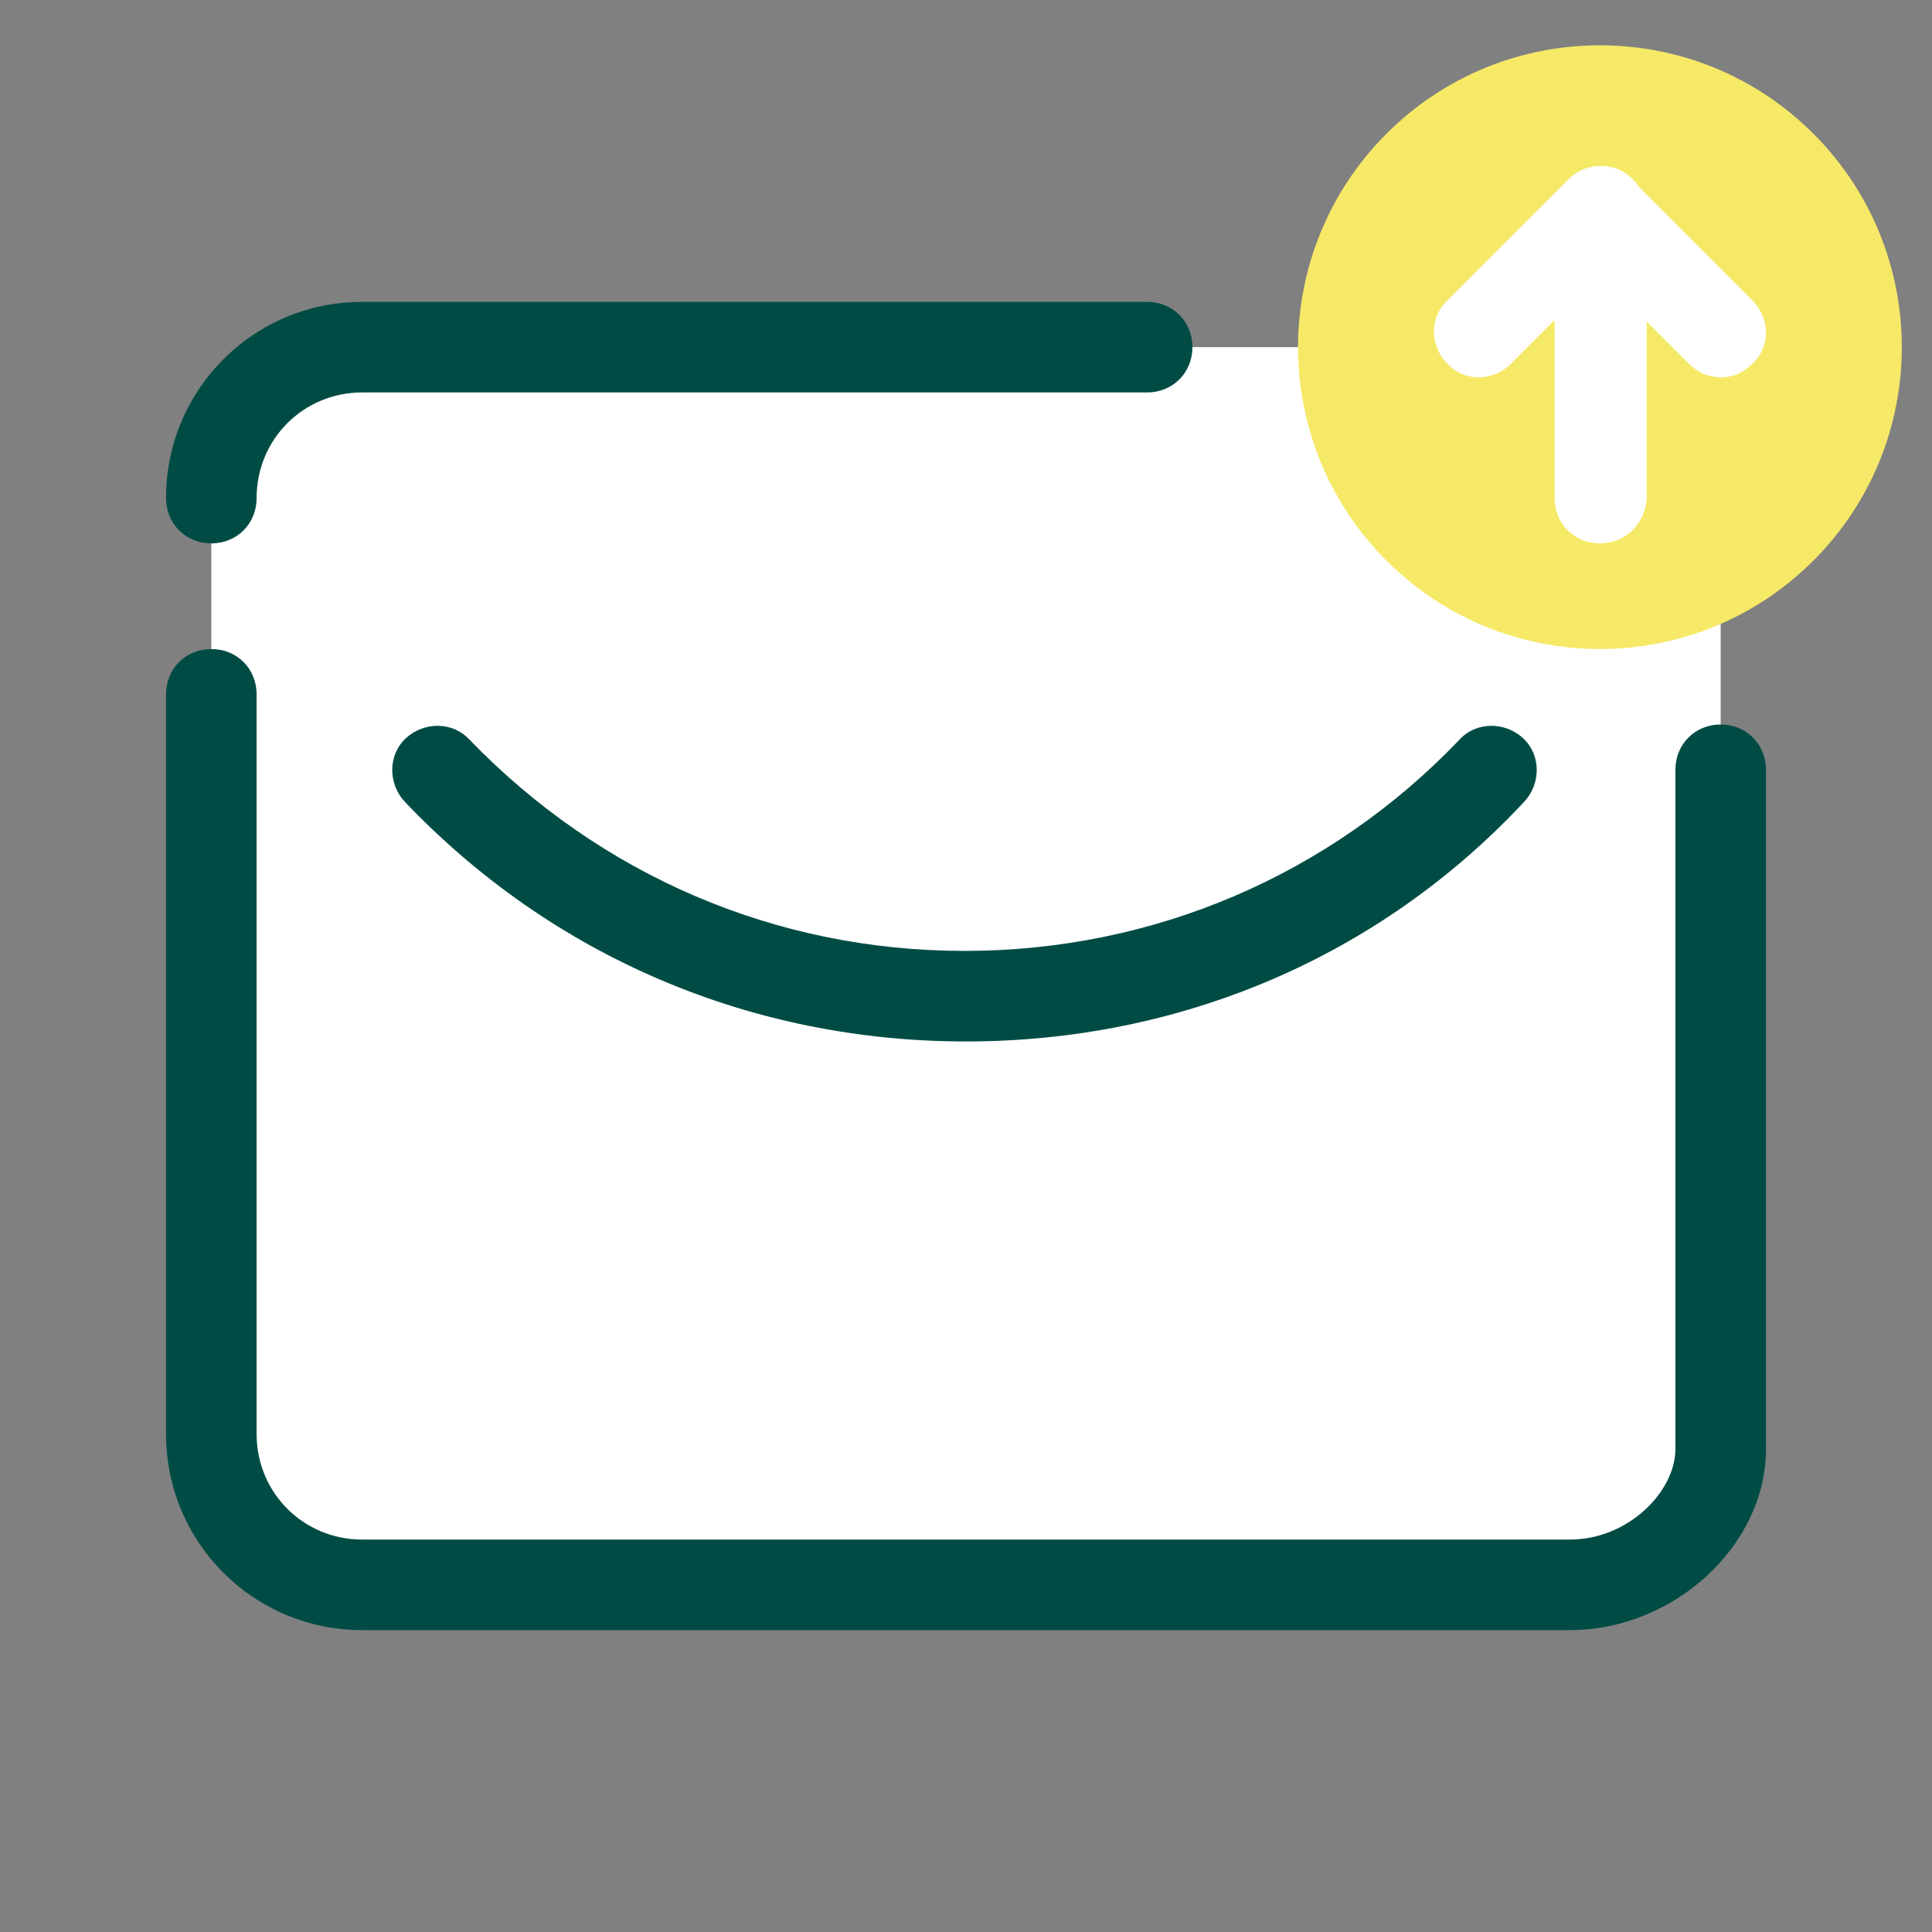
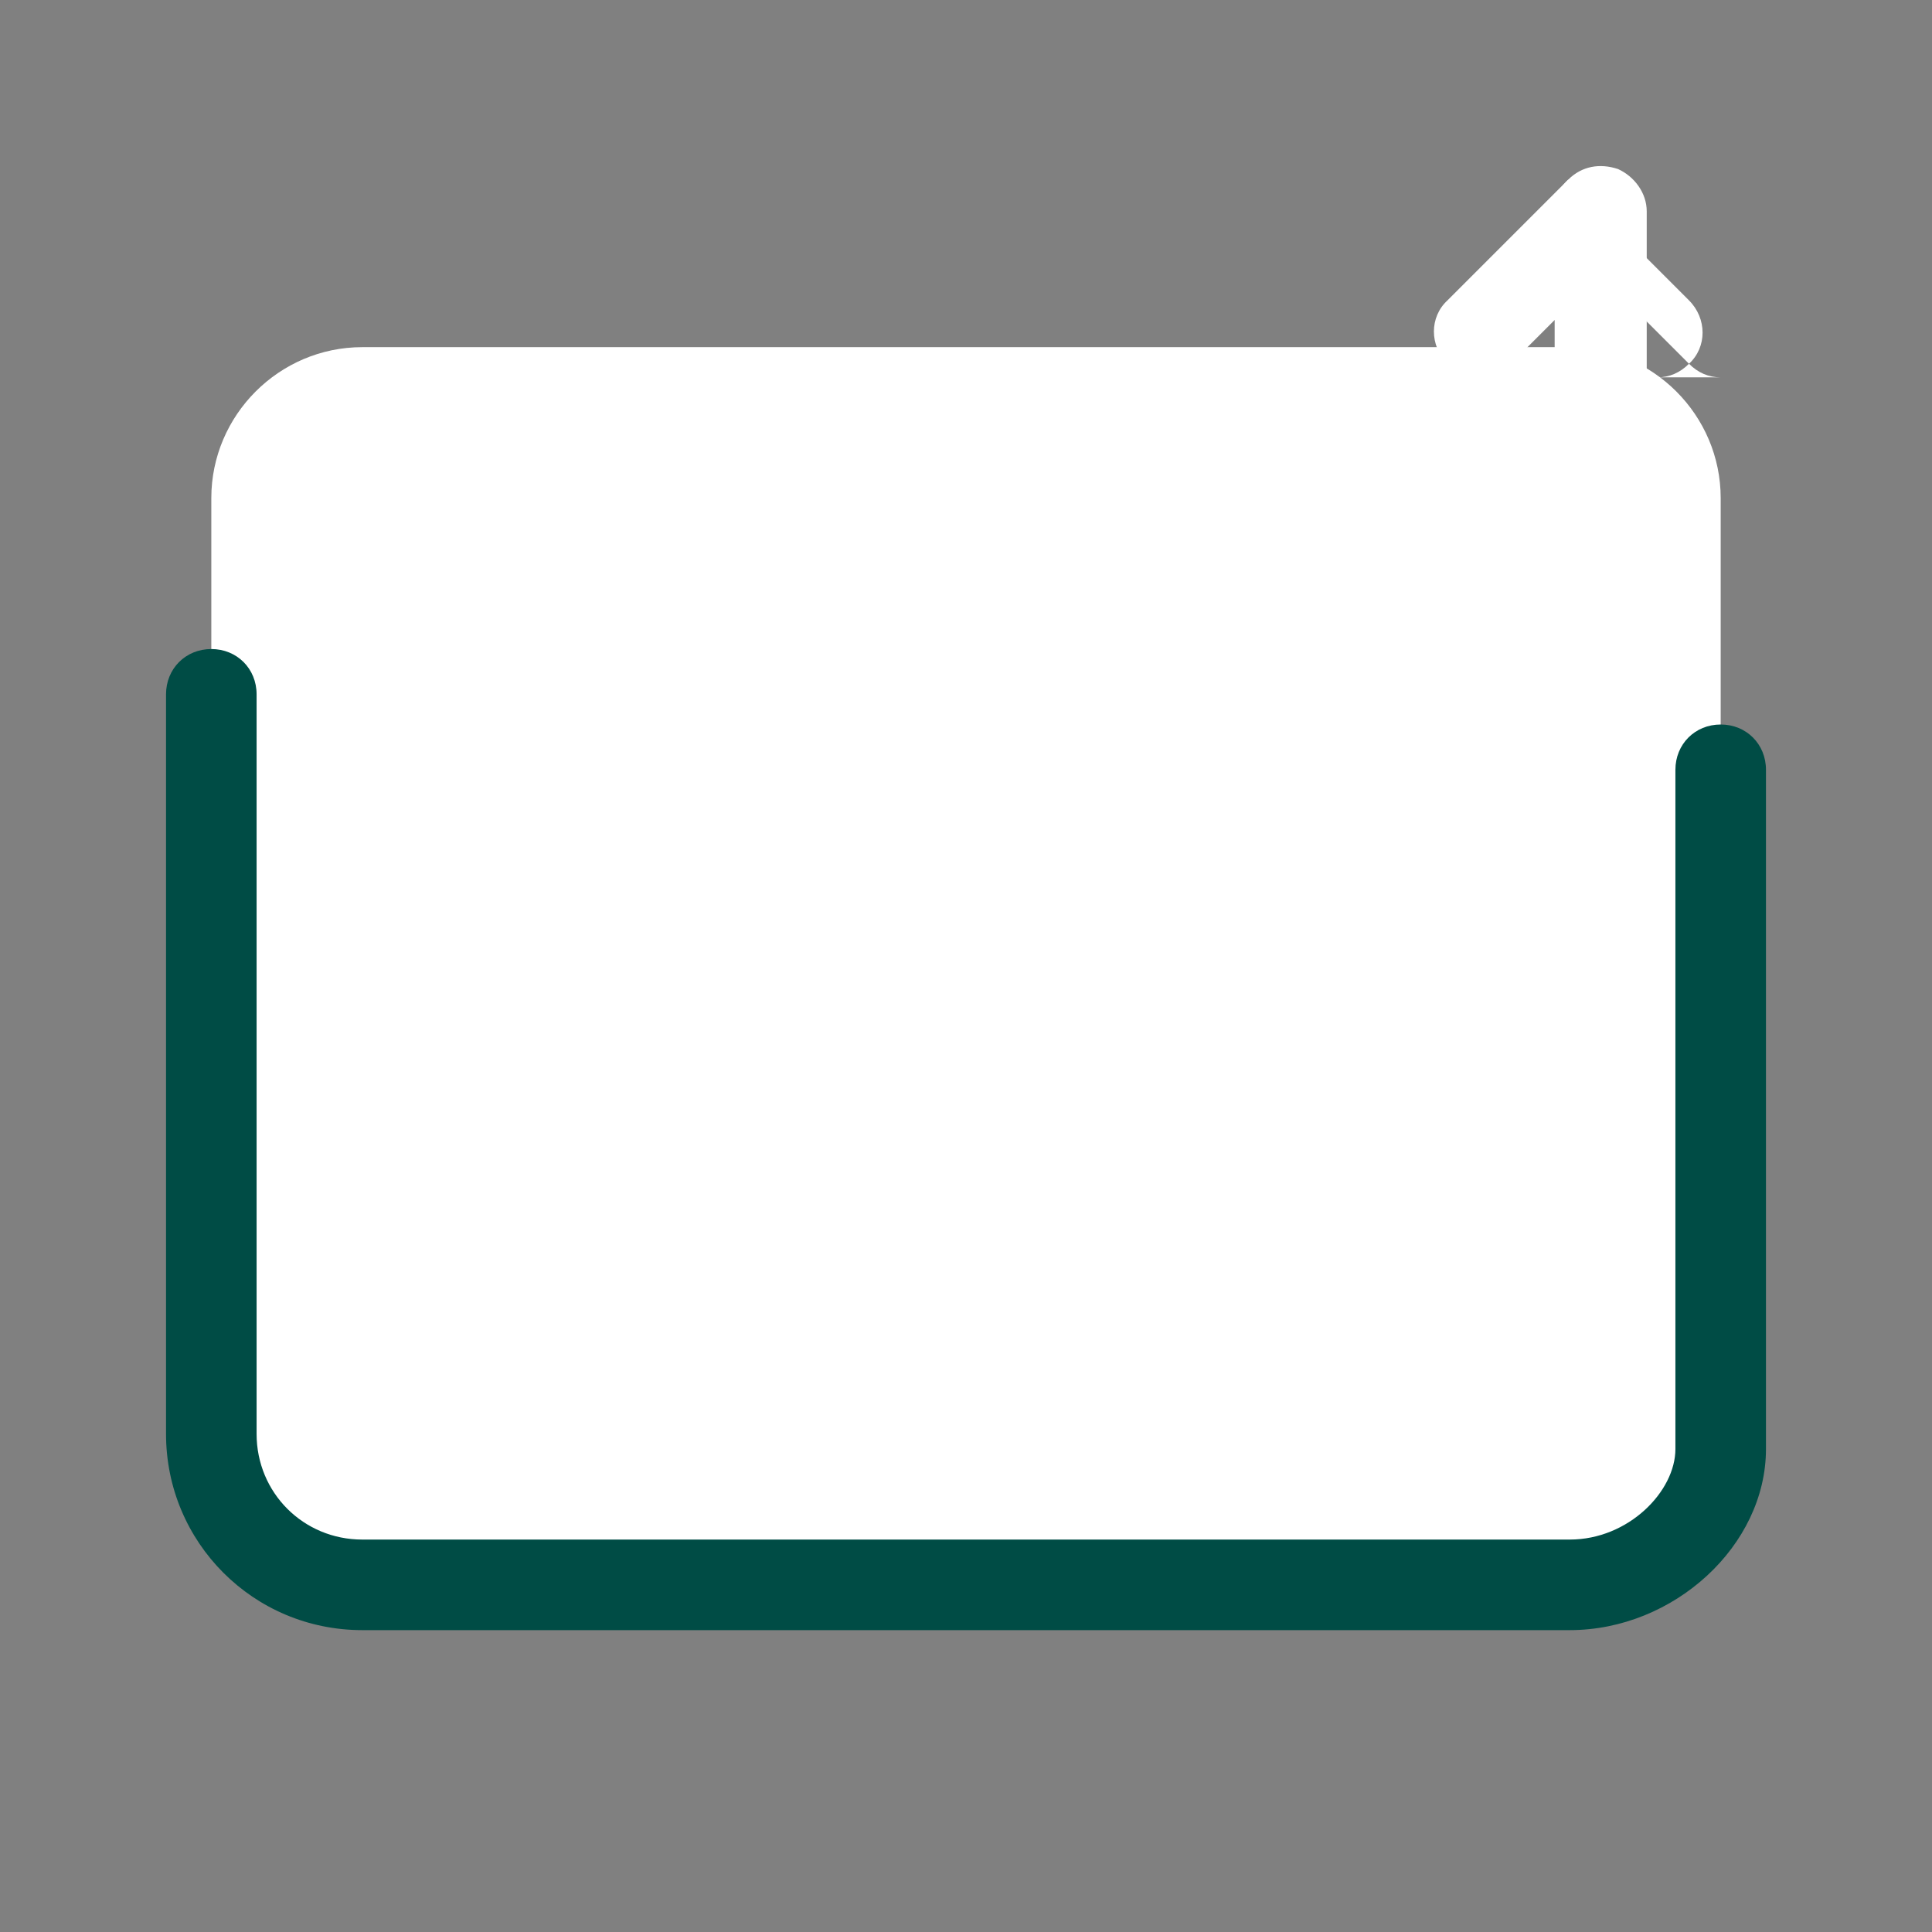
<svg xmlns="http://www.w3.org/2000/svg" viewBox="0,0,256,256" width="128px" height="128px" fill-rule="nonzero">
  <rect x="0" y="0" width="256" height="256" fill="#808080" stroke="none" />
  <g fill="none" fill-rule="nonzero" stroke="none" stroke-width="1" stroke-linecap="butt" stroke-linejoin="miter" stroke-miterlimit="10" stroke-dasharray="" stroke-dashoffset="0" font-family="none" font-weight="none" font-size="none" text-anchor="none" style="mix-blend-mode: normal">
    <g transform="scale(2,2)">
      <path d="M24,105h80c5.5,0 10,-4.5 10,-10v-62c0,-5.5 -4.5,-10 -10,-10h-80c-5.5,0 -10,4.5 -10,10v62c0,5.5 4.5,10 10,10z" fill="#ffffff" />
      <path d="M104,108h-80c-7.2,0 -13,-5.8 -13,-13v-49c0,-1.7 1.3,-3 3,-3c1.7,0 3,1.3 3,3v49c0,3.9 3.1,7 7,7h80c3.9,0 7,-3.2 7,-6v-45c0,-1.7 1.3,-3 3,-3c1.7,0 3,1.3 3,3v45c0,6.4 -6.1,12 -13,12z" fill="#004c45" />
-       <path d="M64,69c-14.2,0 -27.4,-5.6 -37.2,-15.9c-1.1,-1.2 -1.1,-3.1 0.1,-4.2c1.2,-1.1 3.1,-1.1 4.2,0.1c8.7,9 20.3,14 32.8,14c12.5,0 24.2,-5 32.8,-14c1.1,-1.2 3,-1.2 4.2,-0.1c1.2,1.1 1.2,3 0.1,4.2c-9.6,10.3 -22.8,15.9 -37,15.9zM14,36c-1.7,0 -3,-1.3 -3,-3c0,-7.2 5.8,-13 13,-13h52c1.7,0 3,1.3 3,3c0,1.7 -1.3,3 -3,3h-52c-3.9,0 -7,3.1 -7,7c0,1.7 -1.3,3 -3,3z" fill="#004c45" />
      <g>
-         <path transform="translate(14.784,81.692) rotate(-45.001)" d="M106,3c-11.046,0 -20,8.954 -20,20c0,11.046 8.954,20 20,20c11.046,0 20,-8.954 20,-20c0,-11.046 -8.954,-20 -20,-20z" fill="#f5e967" />
        <path d="M106,36c-1.7,0 -3,-1.3 -3,-3v-11.8l-2.9,2.9c-1.2,1.2 -3.1,1.2 -4.2,0c-1.2,-1.2 -1.2,-3.1 0,-4.2l8,-8c0.9,-0.9 2.1,-1.1 3.3,-0.7c1.1,0.5 1.9,1.6 1.9,2.8v19c-0.1,1.7 -1.4,3 -3.1,3z" fill="#ffffff" />
-         <path d="M114,25c-0.8,0 -1.5,-0.3 -2.1,-0.9l-8,-8c-1.2,-1.2 -1.2,-3.1 0,-4.2c1.2,-1.2 3.1,-1.2 4.2,0l8,8c1.2,1.2 1.2,3.1 0,4.2c-0.6,0.6 -1.3,0.9 -2.1,0.9z" fill="#ffffff" />
+         <path d="M114,25c-0.8,0 -1.5,-0.3 -2.1,-0.9l-8,-8c-1.2,-1.2 -1.2,-3.1 0,-4.2l8,8c1.2,1.2 1.2,3.1 0,4.2c-0.6,0.6 -1.3,0.9 -2.1,0.9z" fill="#ffffff" />
      </g>
    </g>
  </g>
</svg>